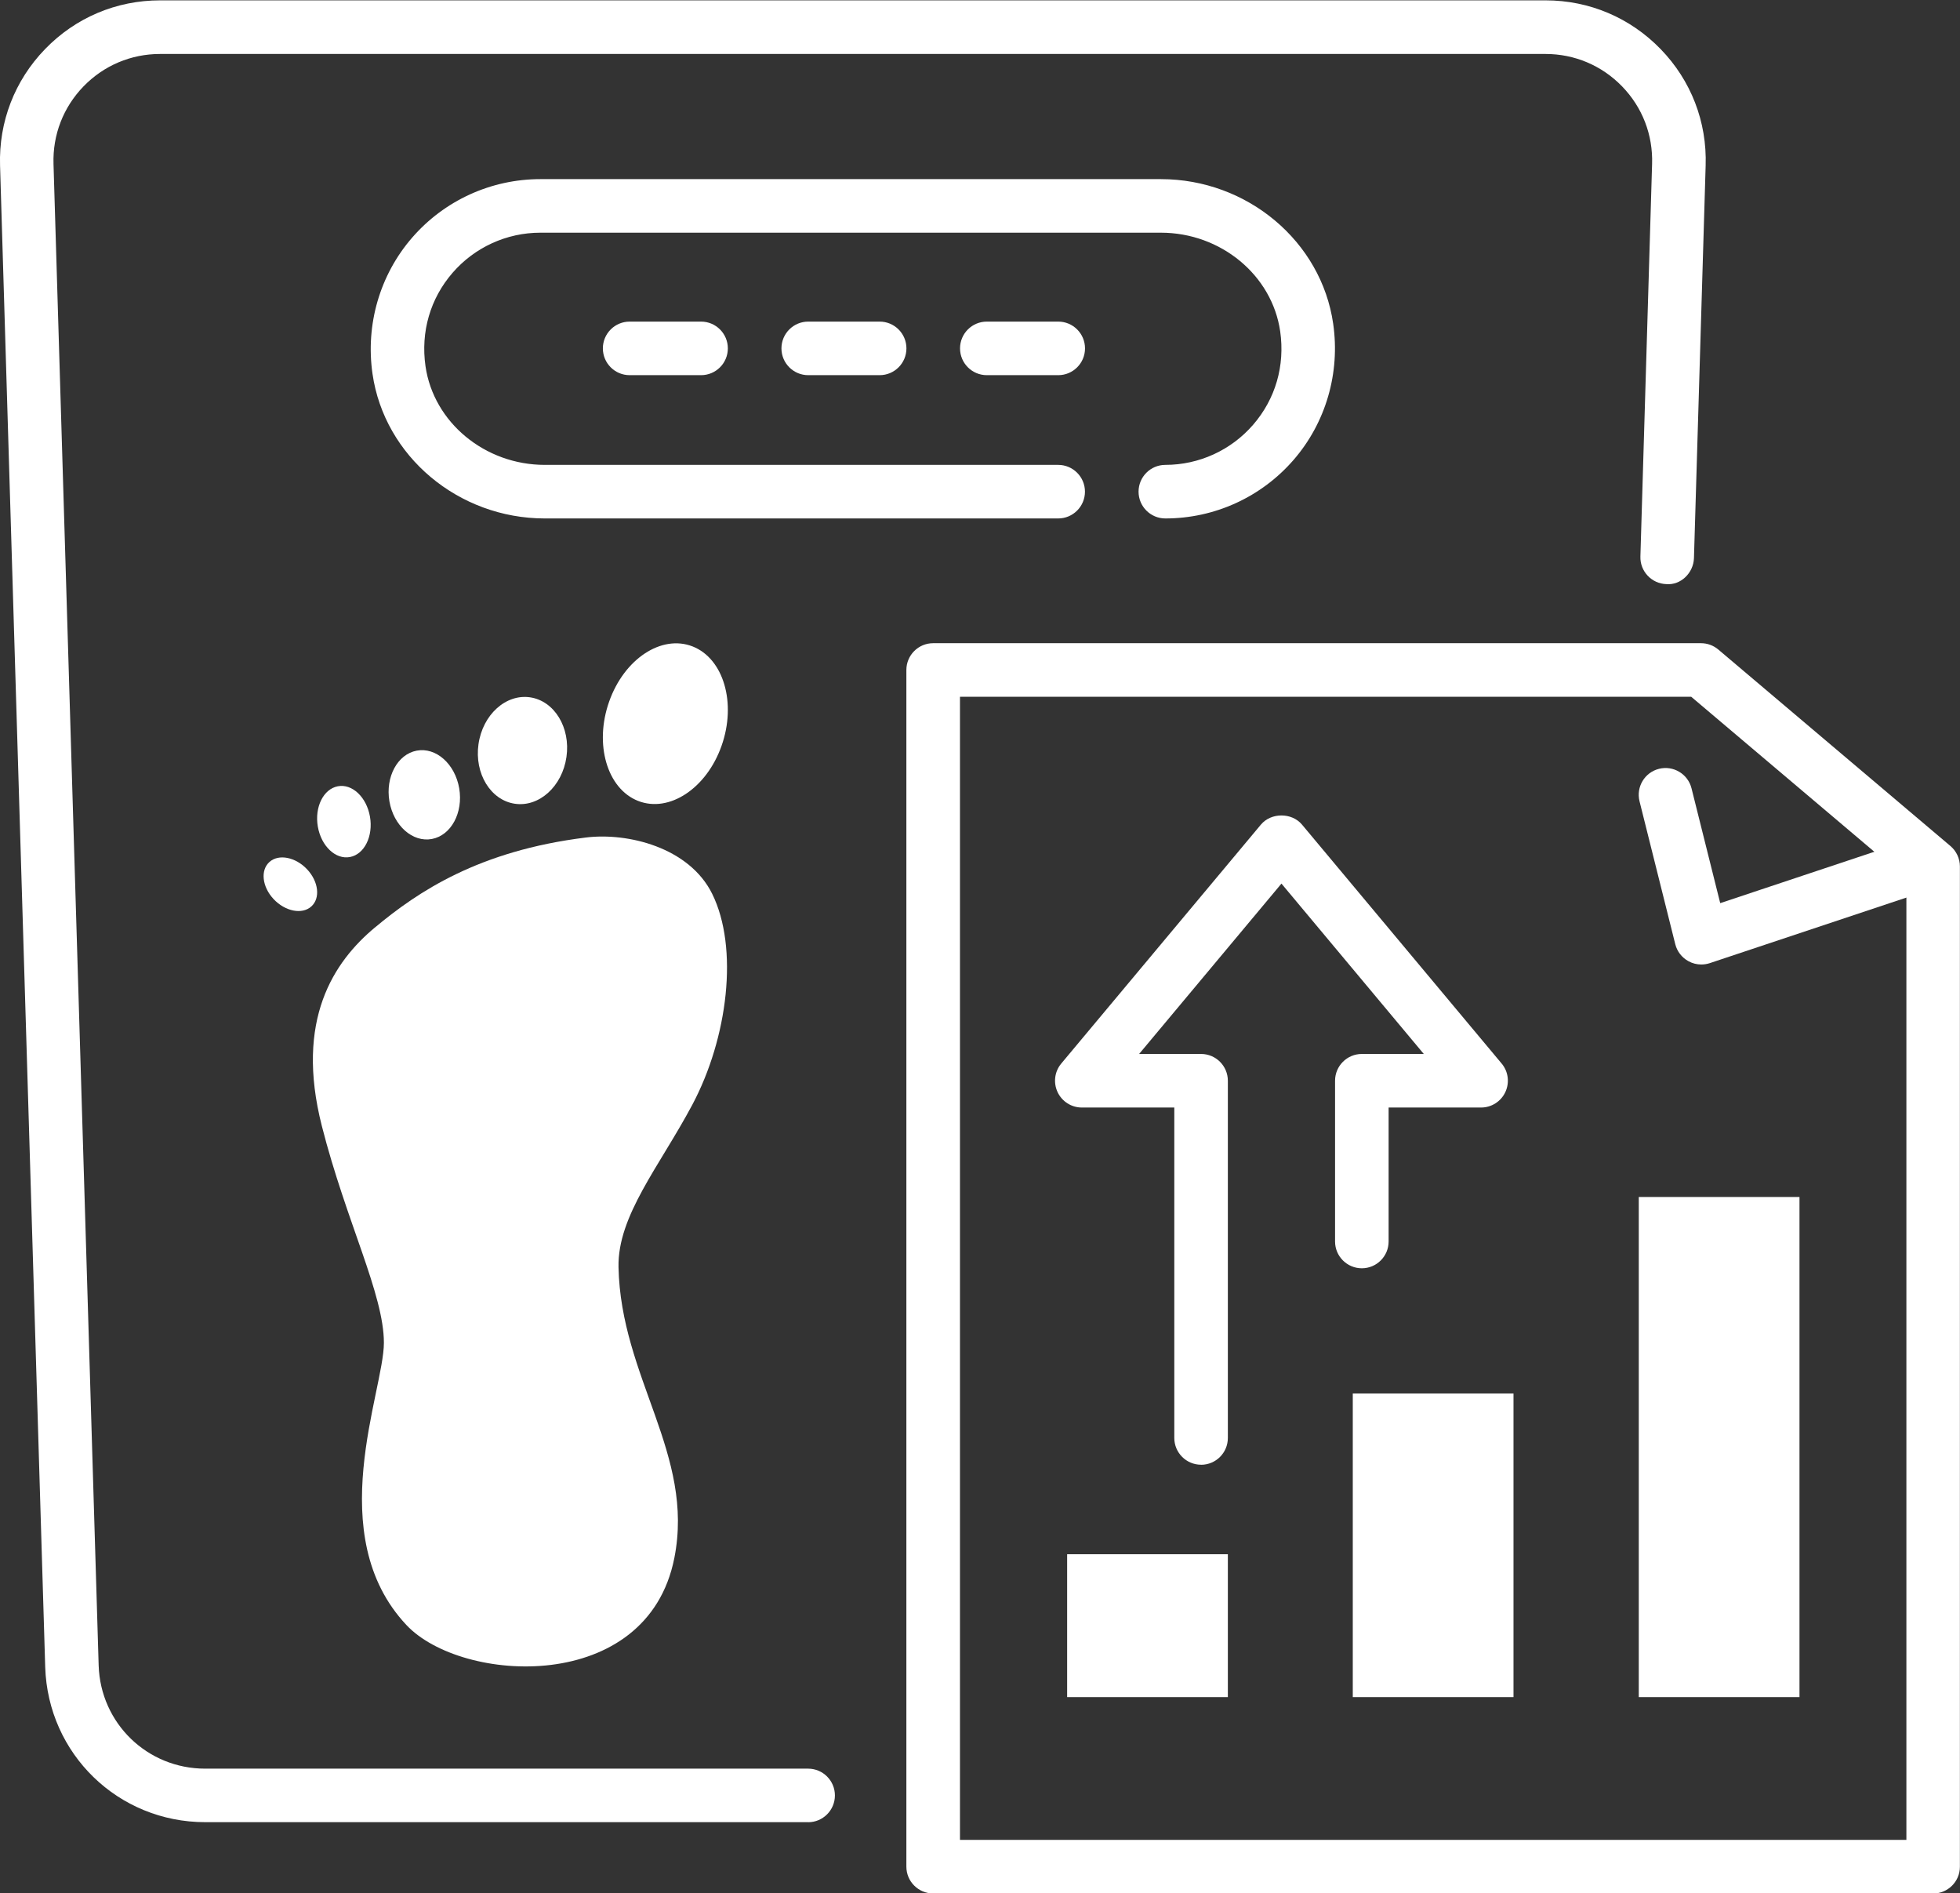
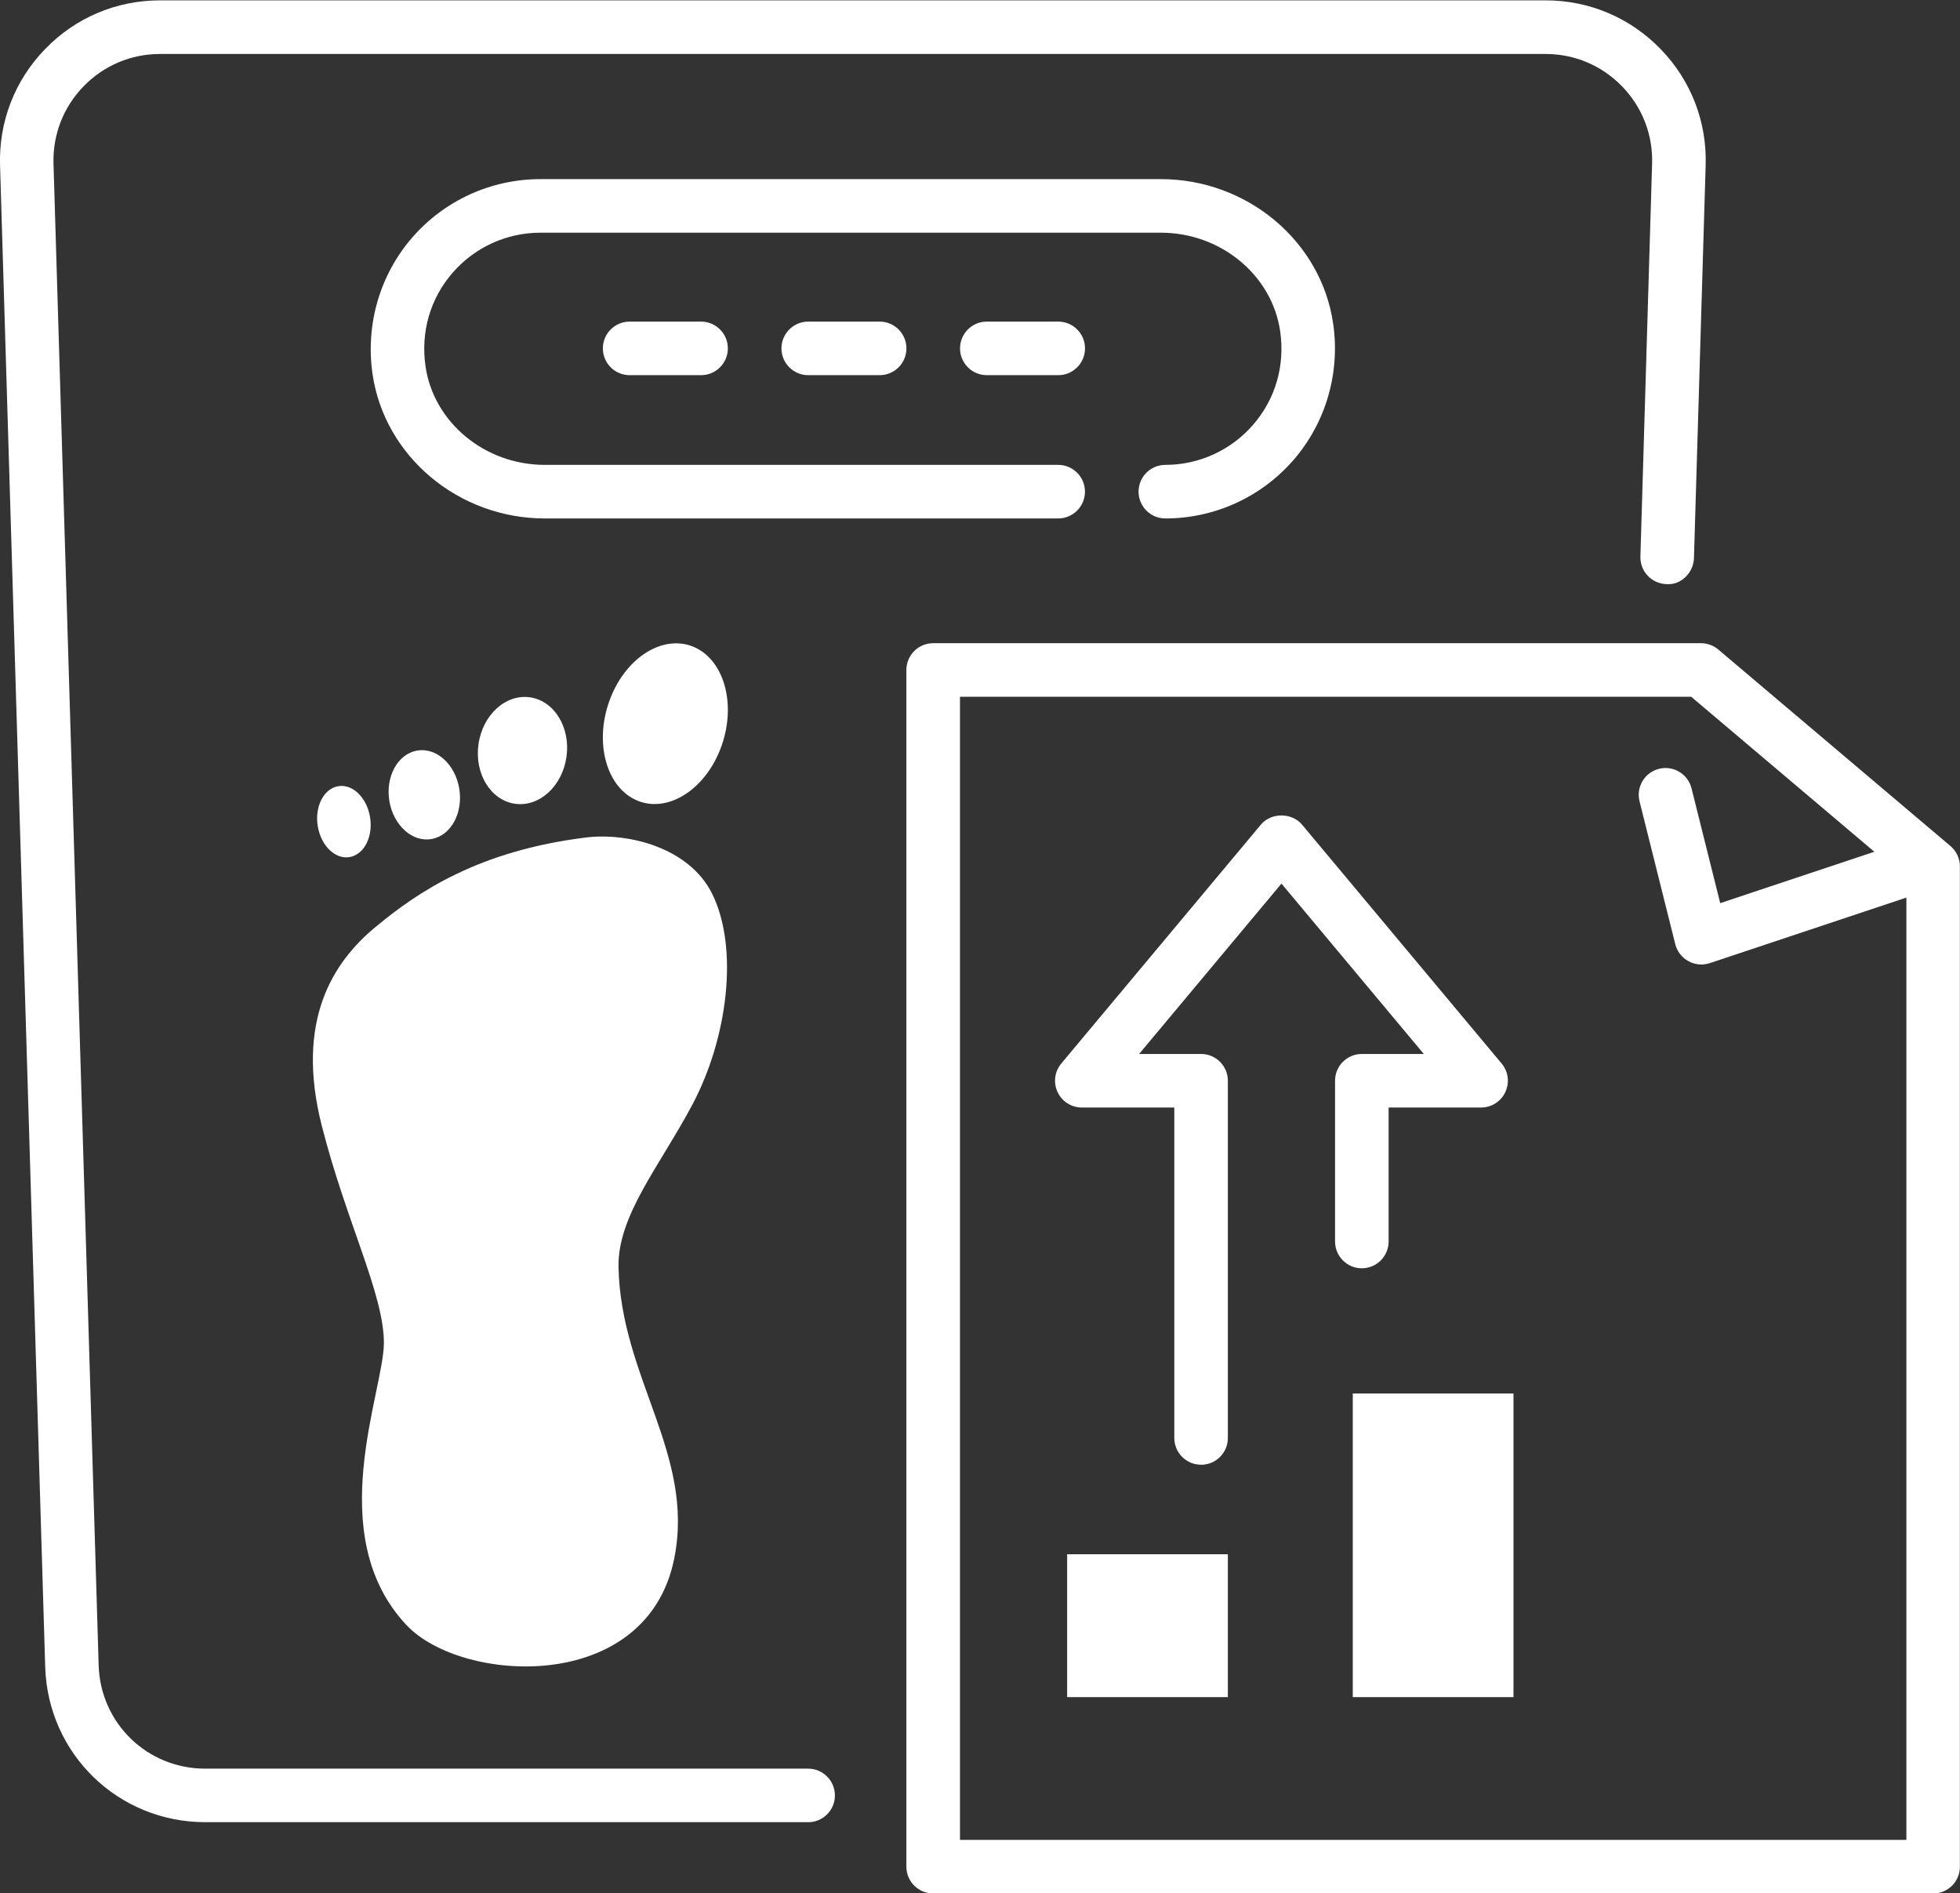
<svg xmlns="http://www.w3.org/2000/svg" id="svg1980" width="38.721mm" height="37.394mm" version="1.1" viewBox="0 0 38.721 37.394">
  <rect x="0" y="0" width="38.721" height="37.394" fill="#333333" stroke="none" />
  <g id="layer1" transform="translate(-72.11 -188.34)" fill="#fff">
    <path id="path664" d="m88.077 224.33h-11.912c-1.719 0-3.108-1.346-3.162-3.064l-0.892-29.657c-0.027-0.863 0.289-1.68 0.89-2.3 0.601-0.621 1.408-0.962 2.272-0.962h27.371c0.864 0 1.67 0.342 2.272 0.962 0.602 0.62 0.918 1.438 0.89 2.301l-0.231 7.754c-9e-3 0.292-0.261 0.538-0.545 0.513-0.292-9e-3 -0.522-0.253-0.513-0.545l0.231-7.754c0.018-0.575-0.192-1.119-0.593-1.532-0.4-0.412-0.937-0.64-1.512-0.64h-27.371c-0.575 0-1.112 0.228-1.512 0.64-0.4 0.413-0.611 0.957-0.593 1.532l0.892 29.657c0.036 1.142 0.96 2.038 2.104 2.038h11.912c0.292 0 0.529 0.237 0.529 0.529s-0.237 0.529-0.529 0.529" />
    <path id="path666" d="m79.515 206.66c-0.808 0.675-1.582 1.818-1.047 3.919 0.483 1.896 1.226 3.324 1.226 4.283 0 0.96-1.226 3.797 0.446 5.575 1.088 1.158 4.757 1.382 5.292-1.325 0.405-2.049-1.058-3.563-1.103-5.744-0.021-1.015 0.812-1.995 1.456-3.204 0.706-1.325 0.922-3.104 0.394-4.171-0.455-0.918-1.671-1.214-2.496-1.111-2.117 0.262-3.32 1.071-4.167 1.778" />
    <path id="path668" d="m86.365 203.07c-0.297 0.843-1.036 1.33-1.649 1.089-0.613-0.241-0.87-1.12-0.572-1.962 0.297-0.843 1.036-1.33 1.649-1.089 0.613 0.241 0.87 1.12 0.572 1.962" />
    <path id="path670" d="m83.301 203.29c-0.083 0.581-0.539 0.995-1.019 0.925-0.48-0.07-0.802-0.597-0.719-1.177 0.083-0.581 0.539-0.995 1.019-0.925 0.48 0.07 0.802 0.597 0.719 1.177" />
    <path id="path672" d="m81.182 203.91c0.082 0.482-0.16 0.93-0.54 1.001-0.381 0.071-0.756-0.262-0.839-0.744-0.082-0.482 0.16-0.93 0.54-1.001 0.381-0.071 0.756 0.262 0.839 0.744" />
    <path id="path674" d="m79.419 204.47c0.067 0.386-0.11 0.743-0.394 0.797-0.284 0.055-0.569-0.214-0.636-0.6-0.067-0.386 0.11-0.743 0.394-0.797 0.284-0.055 0.569 0.214 0.636 0.6" />
-     <path id="path676" d="m78.177 205.51c0.228 0.243 0.265 0.571 0.083 0.734-0.182 0.163-0.515 0.098-0.744-0.145-0.228-0.243-0.265-0.571-0.083-0.734 0.182-0.163 0.515-0.098 0.744 0.145" />
    <path id="path680" d="m95.132 198.58c-0.292 0-0.529-0.237-0.529-0.529s0.237-0.529 0.529-0.529c0.666 0 1.298-0.289 1.734-0.792 0.442-0.51 0.632-1.166 0.535-1.845-0.16-1.111-1.174-1.949-2.357-1.949h-12.259c-0.666 0-1.298 0.289-1.734 0.792-0.442 0.51-0.632 1.166-0.535 1.845 0.16 1.111 1.174 1.949 2.357 1.949h10.142c0.292 0 0.529 0.237 0.529 0.529s-0.237 0.529-0.529 0.529h-10.142c-1.706 0-3.17-1.228-3.404-2.857-0.14-0.973 0.145-1.953 0.782-2.688 0.638-0.736 1.561-1.157 2.534-1.157h12.259c1.706 0 3.17 1.228 3.404 2.857 0.14 0.973-0.145 1.953-0.782 2.688-0.638 0.736-1.561 1.157-2.534 1.157" />
-     <path id="path682" d="m85.96 195.75h-1.411c-0.292 0-0.529-0.237-0.529-0.529s0.237-0.529 0.529-0.529h1.411c0.292 0 0.529 0.237 0.529 0.529s-0.237 0.529-0.529 0.529zm3.528 0h-1.411c-0.292 0-0.529-0.237-0.529-0.529s0.237-0.529 0.529-0.529h1.411c0.292 0 0.529 0.237 0.529 0.529s-0.237 0.529-0.529 0.529zm3.528 0h-1.411c-0.292 0-0.529-0.237-0.529-0.529s0.237-0.529 0.529-0.529h1.411c0.292 0 0.529 0.237 0.529 0.529s-0.237 0.529-0.529 0.529" />
+     <path id="path682" d="m85.96 195.75h-1.411c-0.292 0-0.529-0.237-0.529-0.529s0.237-0.529 0.529-0.529h1.411c0.292 0 0.529 0.237 0.529 0.529s-0.237 0.529-0.529 0.529zm3.528 0h-1.411c-0.292 0-0.529-0.237-0.529-0.529s0.237-0.529 0.529-0.529h1.411c0.292 0 0.529 0.237 0.529 0.529s-0.237 0.529-0.529 0.529m3.528 0h-1.411c-0.292 0-0.529-0.237-0.529-0.529s0.237-0.529 0.529-0.529h1.411c0.292 0 0.529 0.237 0.529 0.529s-0.237 0.529-0.529 0.529" />
    <path id="path684" d="m96.367 221.86h-3.175v-2.822h3.175v2.822" />
    <path id="path686" d="m102.01 221.86h-3.175v-5.997h3.175v5.997" />
-     <path id="path688" d="m107.66 221.86h-3.175v-9.878h3.175v9.878" />
    <path id="path690" d="m91.075 224.68h18.697v-18.981l-4.251-3.597h-14.446zm19.226 1.058h-19.756c-0.292 0-0.529-0.237-0.529-0.529v-23.636c0-0.292 0.237-0.529 0.529-0.529h15.169c0.125 0 0.246 0.044 0.342 0.125l4.586 3.881c0.119 0.101 0.187 0.249 0.187 0.404v19.756c0 0.292-0.237 0.529-0.529 0.529" />
    <path id="path692" d="m105.72 207.39c-0.088 0-0.176-0.022-0.255-0.066-0.129-0.071-0.223-0.192-0.259-0.335l-0.706-2.822c-0.071-0.283 0.101-0.571 0.385-0.642 0.283-0.071 0.571 0.102 0.642 0.385l0.567 2.268 3.691-1.23c0.278-0.093 0.577 0.058 0.67 0.334 0.092 0.278-0.057 0.577-0.334 0.67l-4.233 1.411c-0.055 0.018-0.111 0.027-0.168 0.027" />
    <path id="path694" d="m95.838 217.27c-0.292 0-0.529-0.237-0.529-0.529v-6.526h-1.827c-0.205 0-0.392-0.119-0.479-0.305-0.087-0.187-0.059-0.406 0.073-0.564l3.944-4.719c0.201-0.241 0.611-0.241 0.812 0l3.944 4.719c0.132 0.158 0.16 0.377 0.073 0.564-0.087 0.186-0.274 0.305-0.479 0.305h-1.827v2.646c0 0.292-0.237 0.529-0.529 0.529s-0.529-0.237-0.529-0.529v-3.175c0-0.292 0.237-0.529 0.529-0.529h1.224l-2.812-3.365-2.812 3.365h1.224c0.292 0 0.529 0.237 0.529 0.529v7.056c0 0.292-0.237 0.529-0.529 0.529" />
  </g>
</svg>